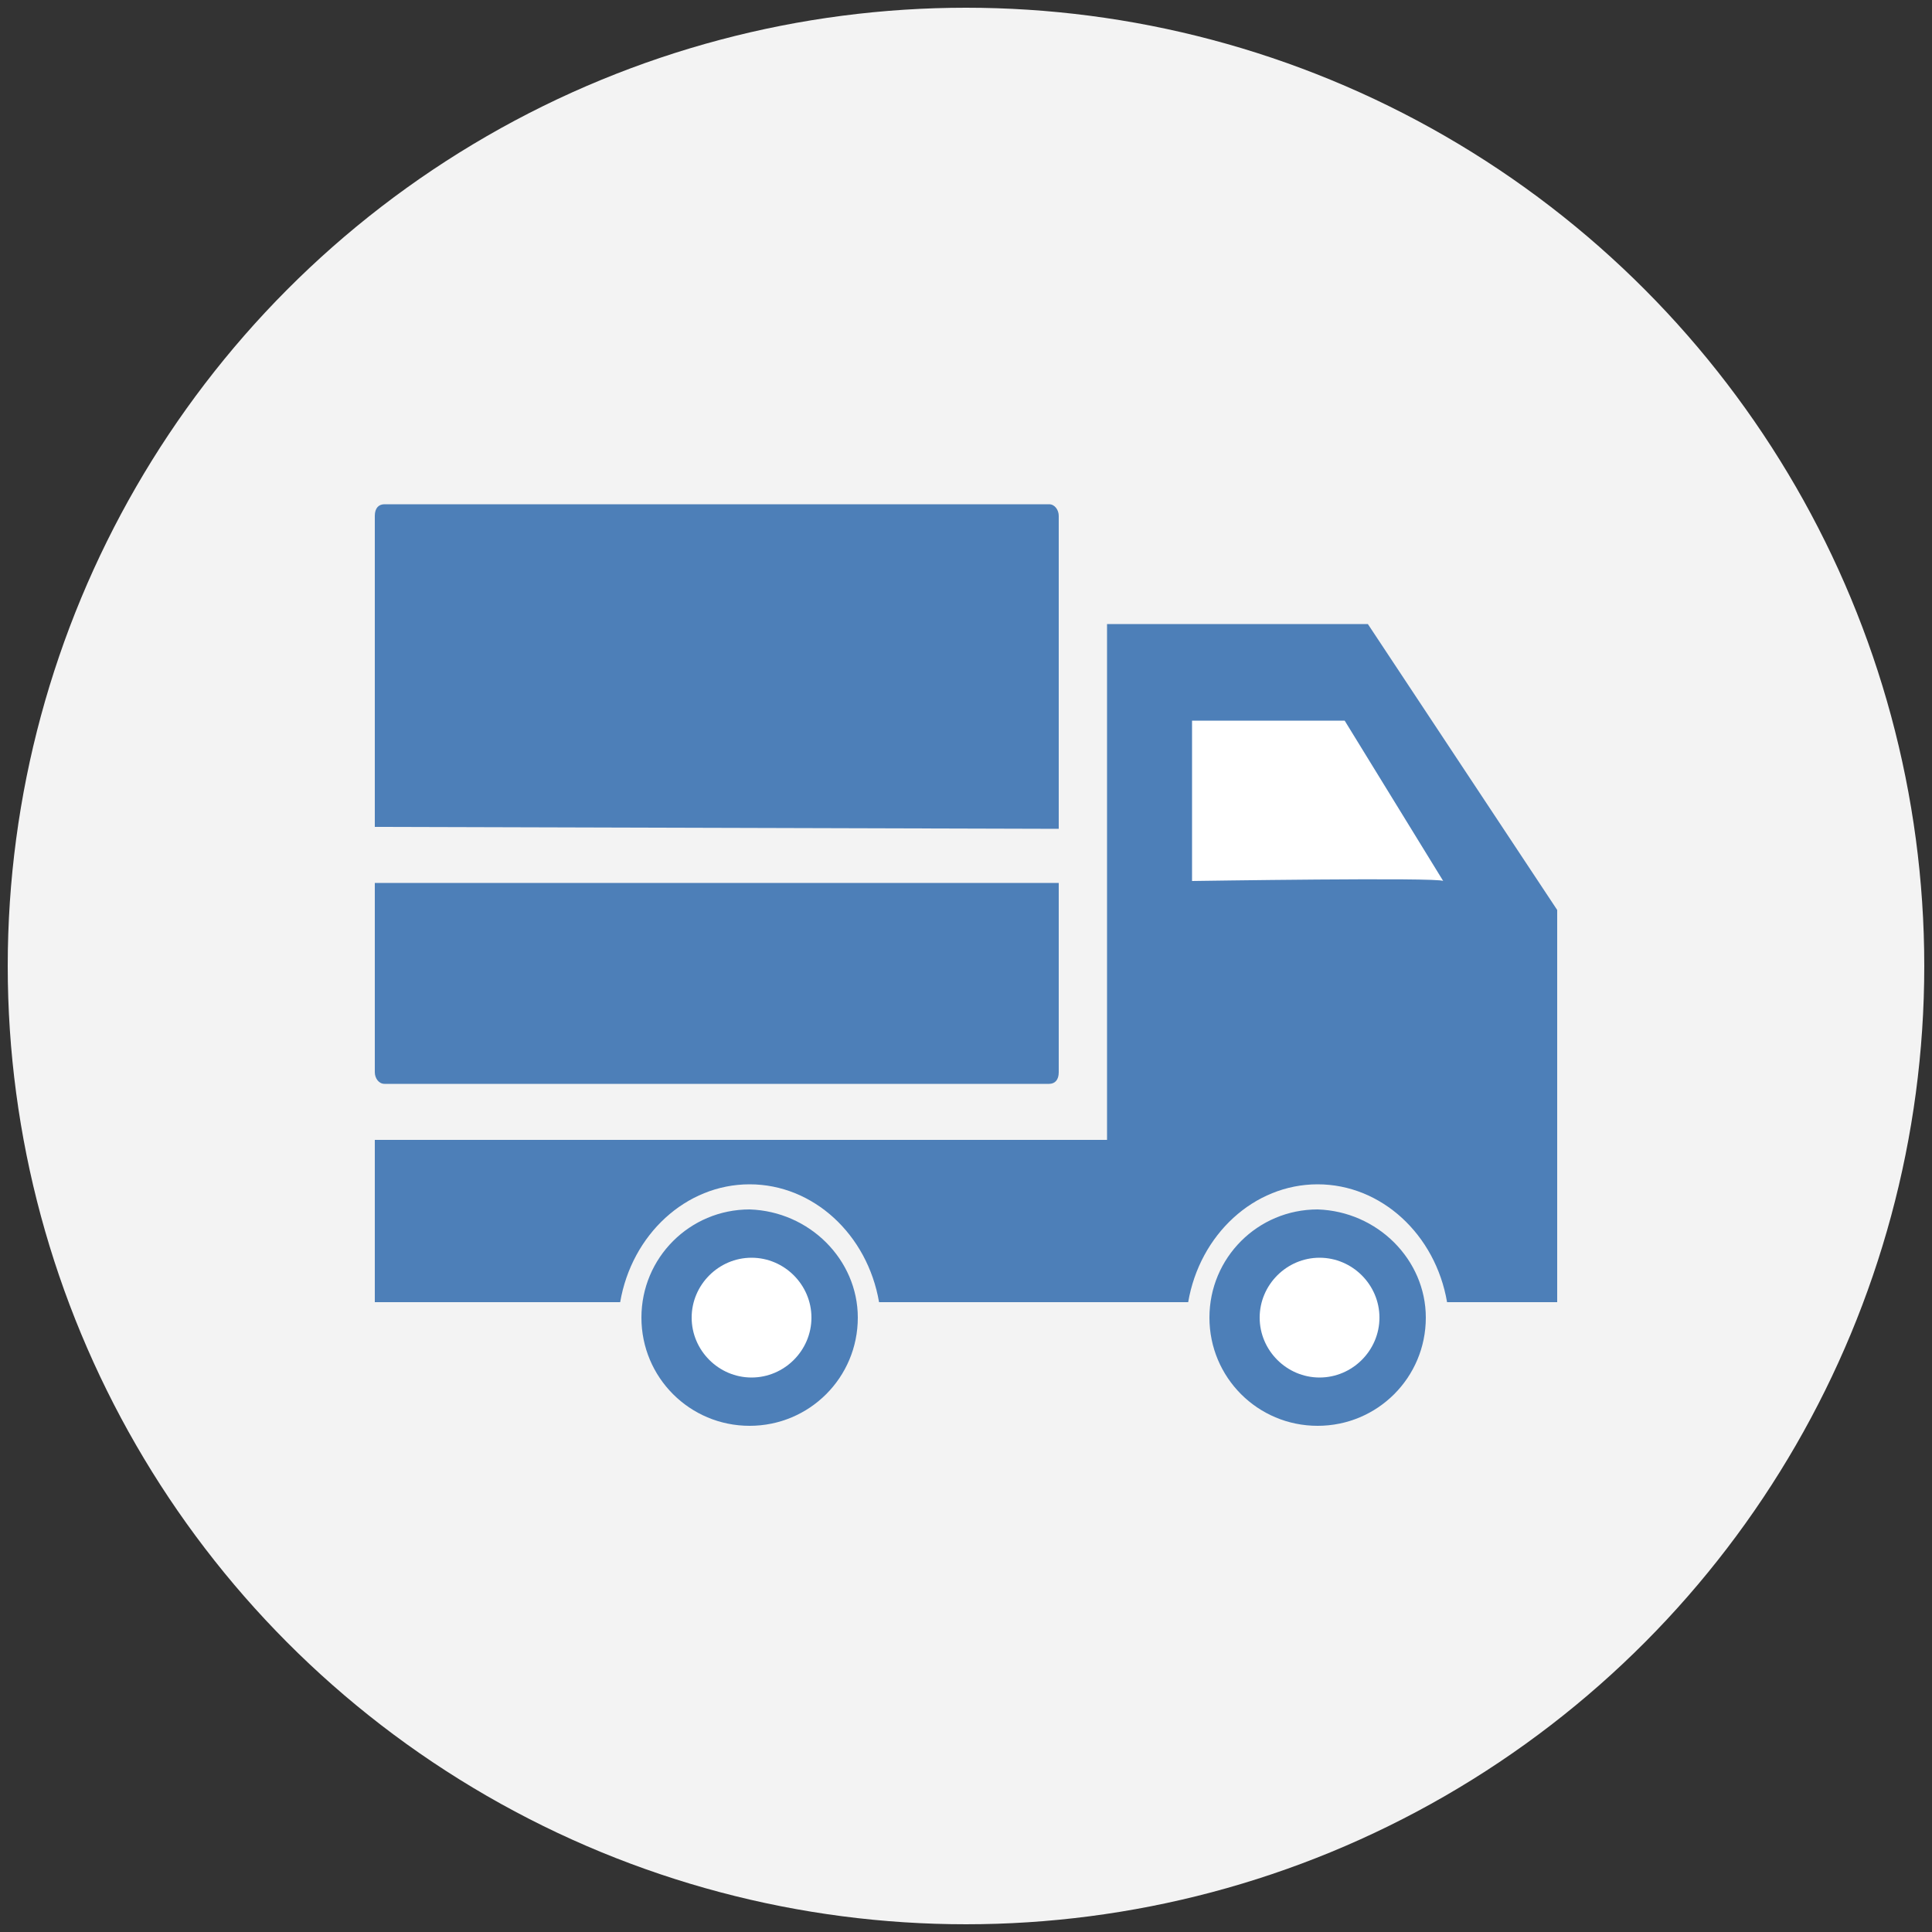
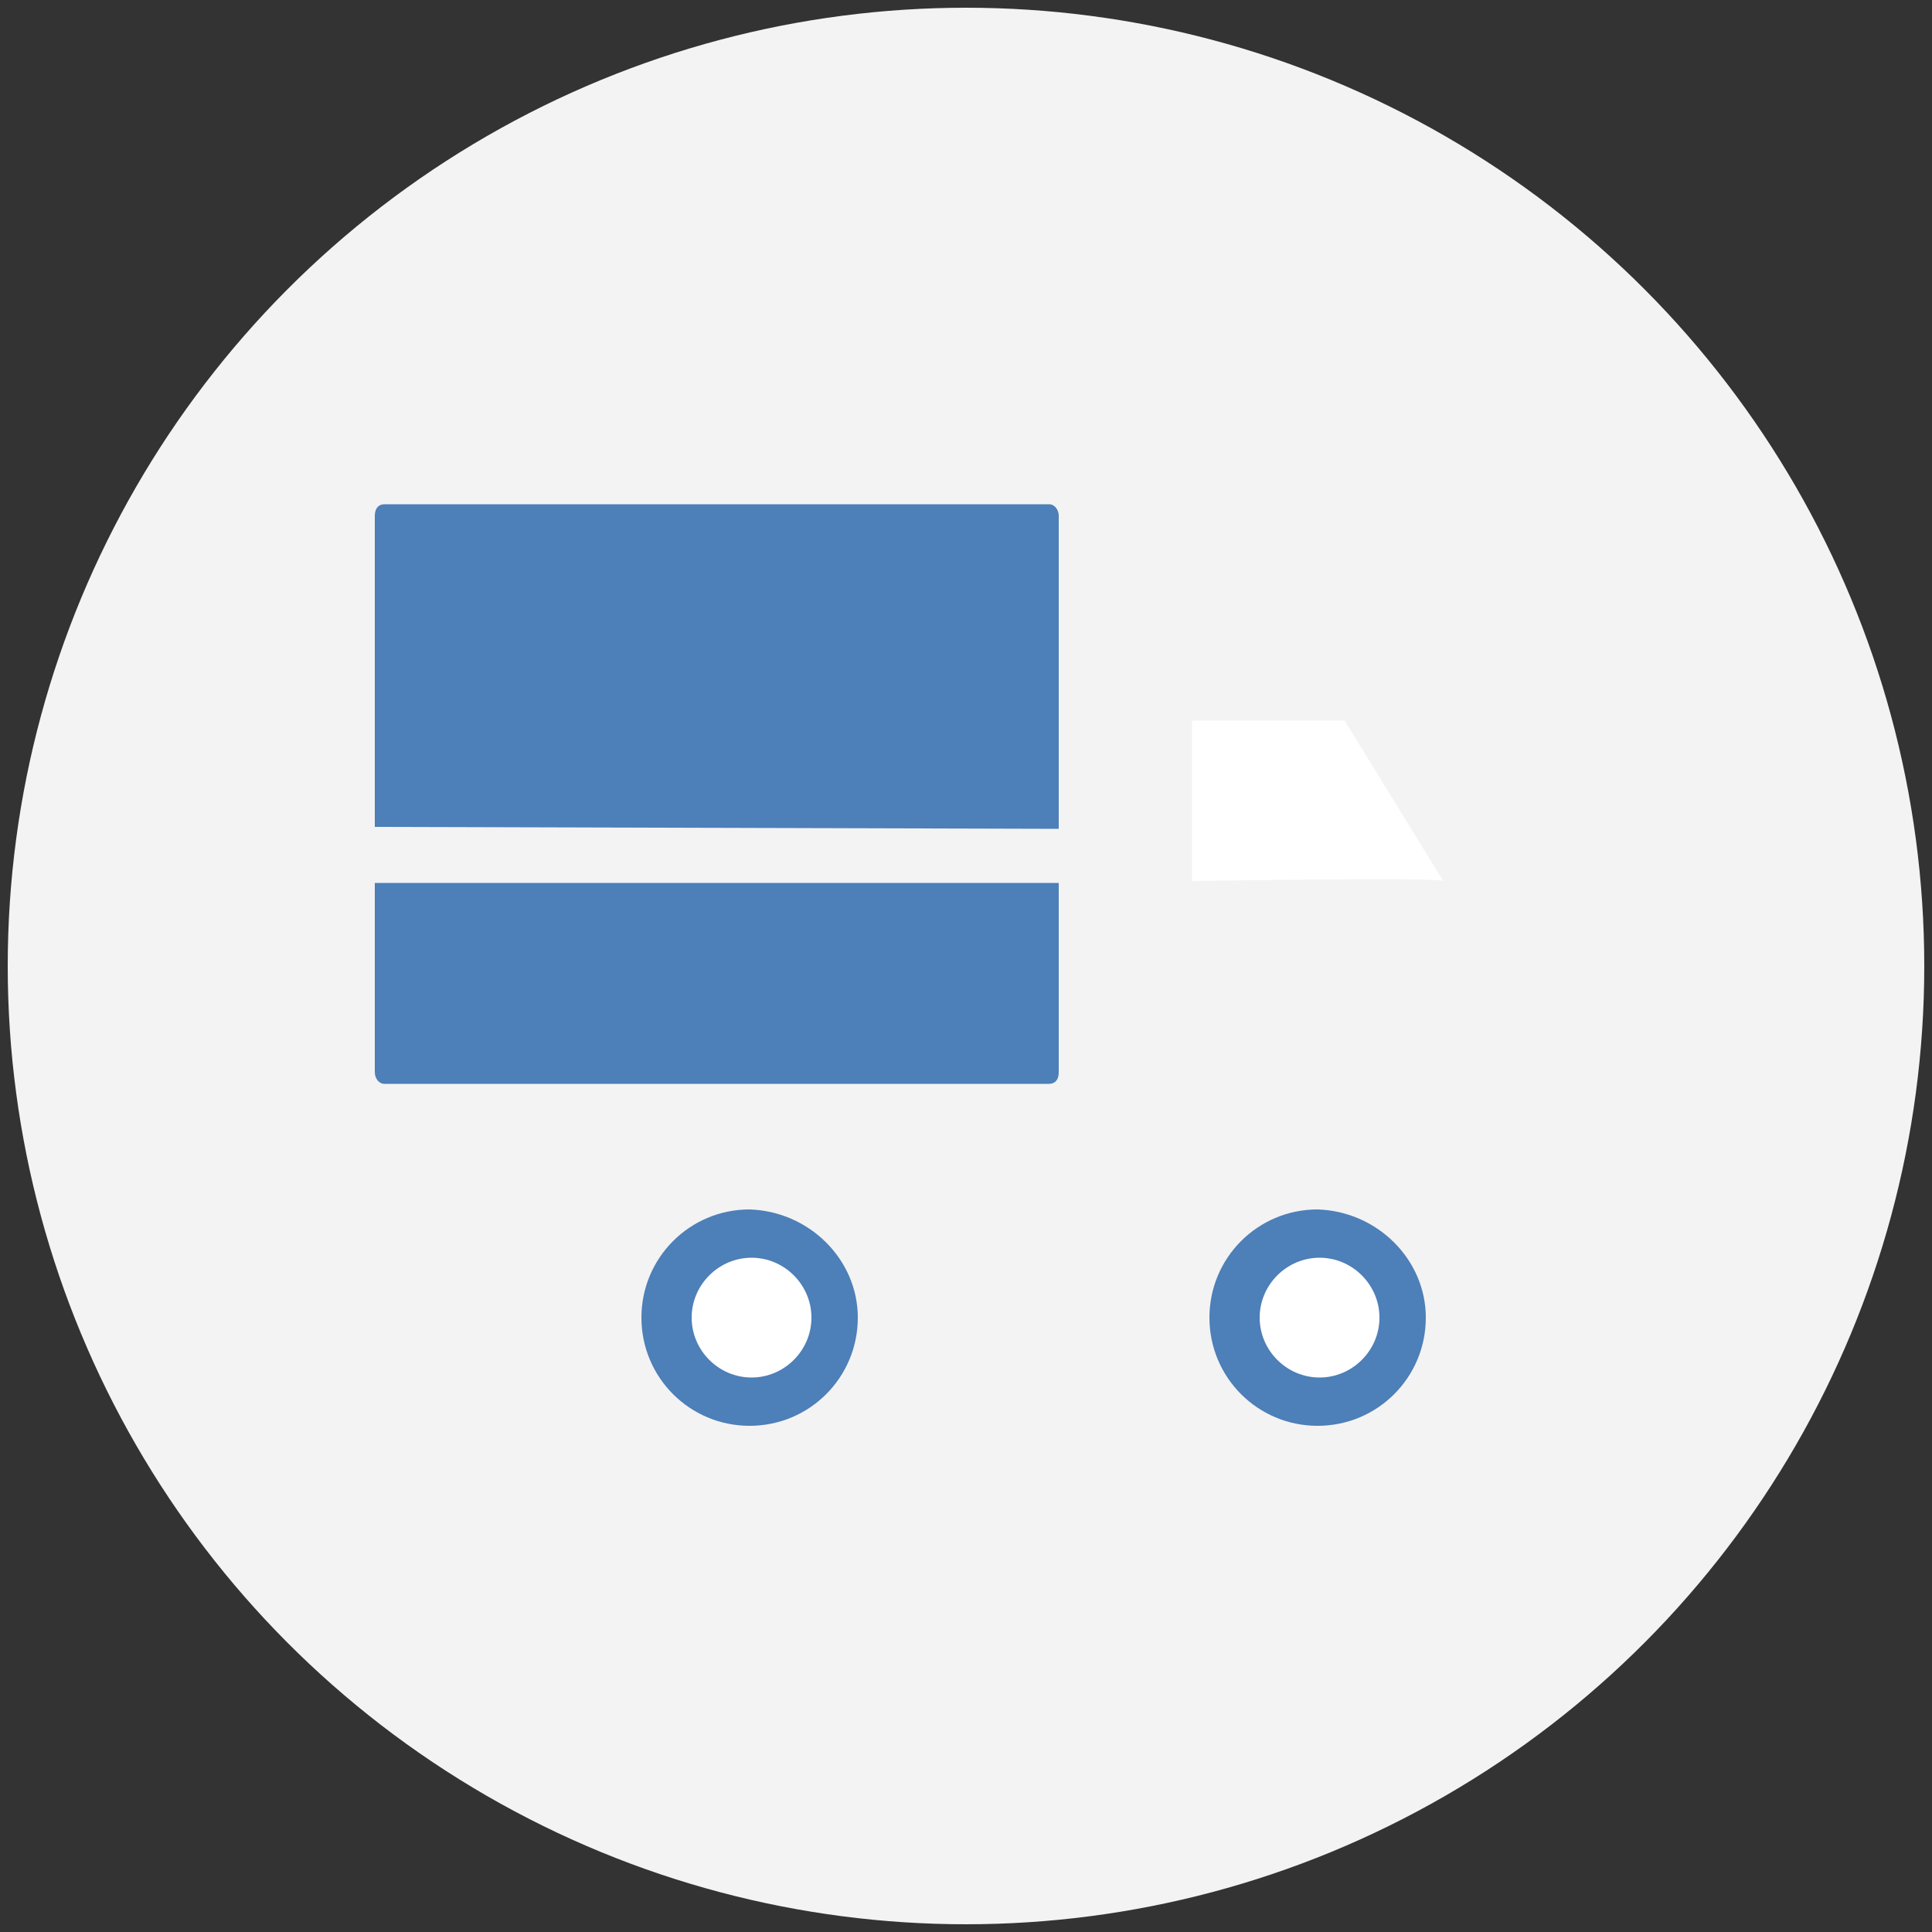
<svg xmlns="http://www.w3.org/2000/svg" version="1.1" id="Layer_1" x="0px" y="0px" viewBox="0 0 100 100" style="enable-background:new 0 0 100 100;" xml:space="preserve">
  <rect x="0" y="0" width="100" height="100" fill="#333333" stroke="none" />
  <style type="text/css">
	.st0{fill:#F3F3F3;}
	.st1{fill:#4D7FB8;}
	.st2{fill:#FFFFFF;}
</style>
  <g>
    <circle class="st0" cx="50" cy="50" r="49.6" />
    <g>
      <path class="st1" d="M44.4,68.2c0,3.1-2.5,5.6-5.6,5.6s-5.6-2.5-5.6-5.6s2.5-5.6,5.6-5.6C41.9,62.7,44.4,65.2,44.4,68.2" />
      <path class="st2" d="M42,68.2c0,1.7-1.4,3.1-3.1,3.1c-1.7,0-3.1-1.4-3.1-3.1s1.4-3.1,3.1-3.1S42,66.5,42,68.2" />
      <path class="st1" d="M73.8,68.2c0,3.1-2.5,5.6-5.6,5.6s-5.6-2.5-5.6-5.6s2.5-5.6,5.6-5.6C71.3,62.7,73.8,65.2,73.8,68.2" />
      <path class="st2" d="M71.4,68.2c0,1.7-1.4,3.1-3.1,3.1s-3.1-1.4-3.1-3.1s1.4-3.1,3.1-3.1S71.4,66.5,71.4,68.2" />
      <g>
        <path class="st1" d="M54.8,42.9V26.7c0-0.3-0.2-0.6-0.5-0.6H19.9c-0.3,0-0.5,0.2-0.5,0.6v16.1L54.8,42.9L54.8,42.9z" />
        <path class="st1" d="M19.4,45.7v9.8c0,0.3,0.2,0.6,0.5,0.6h34.4c0.3,0,0.5-0.2,0.5-0.6v-9.8H19.4z" />
      </g>
-       <path class="st1" d="M19.4,59v6.7v0.6v1.1h0.3h0.5h11.9c0.6-3.5,3.4-6.1,6.7-6.1s6.1,2.6,6.7,6.1h16c0.6-3.5,3.4-6.1,6.7-6.1    s6.1,2.6,6.7,6.1h5.7V47.1l-9.8-14.8H58.5h-1.2V59H19.4z" />
      <path class="st2" d="M74.7,45.6l-5.1-8.3h-7.9v8.3C61.8,45.6,74.5,45.4,74.7,45.6" />
    </g>
  </g>
</svg>